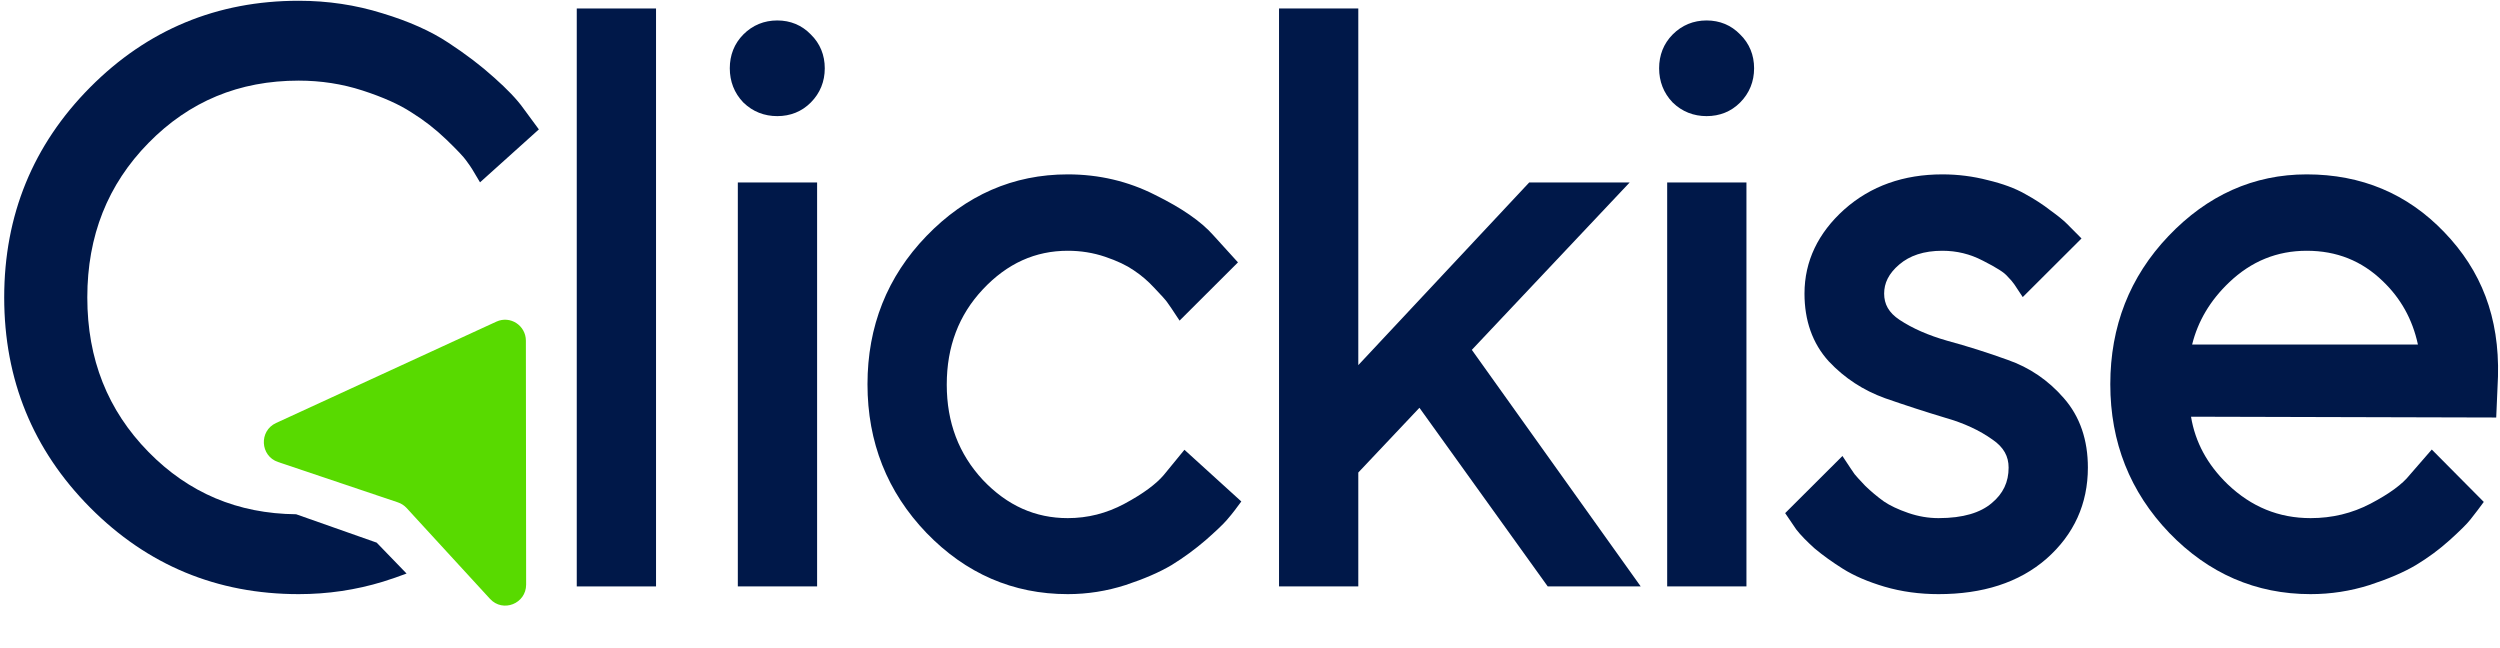
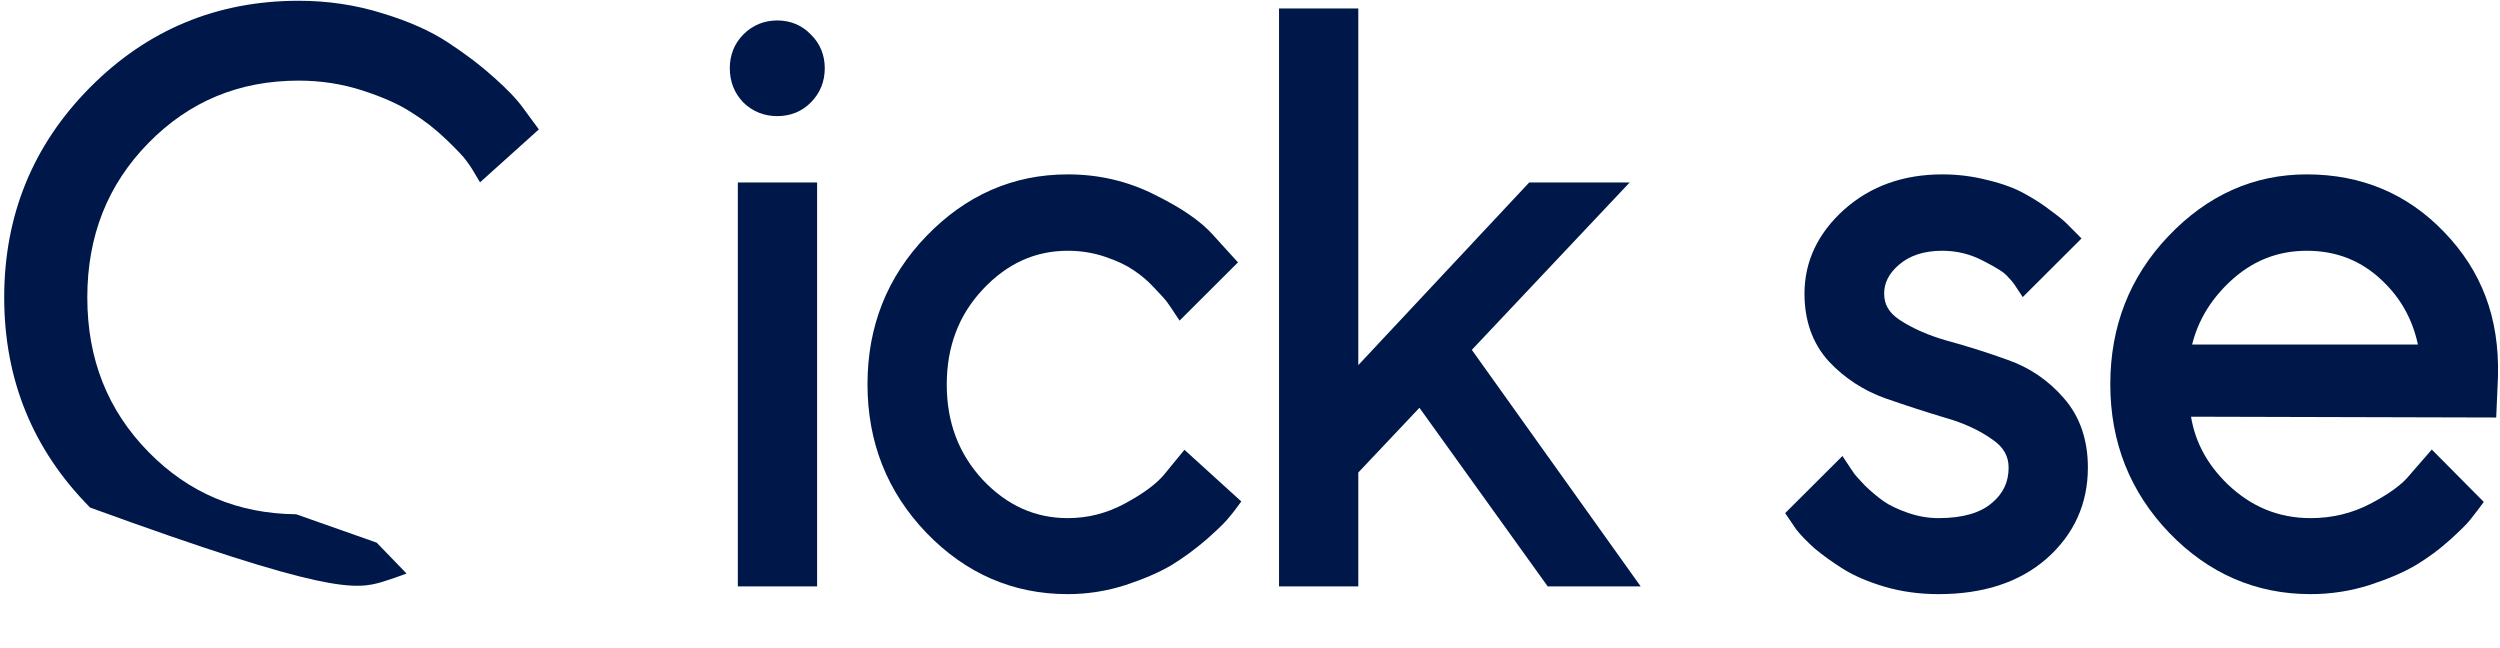
<svg xmlns="http://www.w3.org/2000/svg" width="216" height="56" viewBox="0 0 216 56" fill="none">
  <path fill-rule="evenodd" clip-rule="evenodd" d="M192.46 41.83C190.709 40.135 189.668 38.201 189.304 36.003L215.673 36.073L215.826 32.533C215.961 27.396 214.372 23.367 211.184 20.059C207.999 16.732 204.015 15.066 199.305 15.066C194.715 15.066 190.717 16.868 187.357 20.395C184.006 23.911 182.33 28.201 182.33 33.2C182.33 38.203 184.032 42.504 187.426 46.041L187.428 46.044C190.818 49.553 194.905 51.333 199.636 51.333C201.374 51.333 203.07 51.072 204.717 50.551L204.722 50.549L204.726 50.548C206.336 50.023 207.683 49.449 208.744 48.818L208.75 48.814C209.798 48.181 210.768 47.463 211.657 46.661L211.659 46.66C212.505 45.895 213.125 45.292 213.435 44.896C213.7 44.562 213.906 44.297 214.049 44.106L214.599 43.366L210.106 38.839L208.188 41.047L208.175 41.064C207.581 41.807 206.496 42.636 204.806 43.52C203.219 44.349 201.501 44.766 199.636 44.766C196.894 44.766 194.519 43.8 192.46 41.83ZM192.588 24.407C190.955 25.966 189.901 27.748 189.4 29.766H208.908C208.438 27.582 207.419 25.763 205.856 24.275L205.852 24.271C204.047 22.532 201.885 21.666 199.305 21.666C196.738 21.666 194.515 22.567 192.588 24.407Z" fill="#001849" />
  <path fill-rule="evenodd" clip-rule="evenodd" d="M164.409 21.361C164.054 21.55 163.724 21.774 163.419 22.033C162.294 22.989 161.731 24.1 161.731 25.366C161.731 26.677 162.338 27.733 163.551 28.533C163.741 28.658 163.936 28.779 164.139 28.897C163.936 28.779 163.741 28.658 163.551 28.533C162.338 27.733 161.731 26.677 161.731 25.366C161.731 24.1 162.294 22.989 163.419 22.033C163.724 21.774 164.054 21.55 164.409 21.361ZM164.131 27.641C165.234 28.368 166.596 28.972 168.233 29.438C169.979 29.912 171.722 30.463 173.465 31.094C175.359 31.755 176.978 32.86 178.309 34.394C179.721 35.999 180.393 38.032 180.393 40.4C180.393 43.535 179.188 46.181 176.823 48.269L176.818 48.273C174.437 50.35 171.288 51.333 167.489 51.333C165.853 51.333 164.297 51.121 162.826 50.691L162.821 50.69C161.414 50.271 160.205 49.759 159.218 49.138C158.303 48.561 157.49 47.978 156.785 47.386L156.77 47.373L156.756 47.361C156.097 46.766 155.57 46.228 155.204 45.755L155.185 45.729L154.238 44.334L159.187 39.398L159.899 40.475C159.978 40.594 160.089 40.756 160.233 40.964C160.356 41.119 160.651 41.448 161.156 41.978C161.664 42.468 162.2 42.916 162.766 43.324C163.281 43.675 163.98 44.012 164.886 44.324C165.75 44.62 166.616 44.766 167.489 44.766C169.644 44.766 171.117 44.285 172.07 43.481L172.074 43.478L172.078 43.475C173.074 42.651 173.544 41.651 173.544 40.4C173.544 39.441 173.138 38.654 172.155 37.982L172.146 37.976L172.137 37.97C171.041 37.186 169.688 36.555 168.062 36.093L168.054 36.091L168.046 36.088C166.332 35.573 164.609 35.013 162.874 34.408L162.869 34.406L162.863 34.404C160.989 33.726 159.37 32.668 158.019 31.234L158.012 31.227L158.006 31.221C156.586 29.66 155.908 27.678 155.908 25.366C155.908 22.556 157.093 20.123 159.339 18.104L159.343 18.1C161.634 16.062 164.485 15.066 167.82 15.066C169.161 15.066 170.471 15.232 171.747 15.564C173.013 15.867 174.102 16.261 174.985 16.768C175.789 17.208 176.514 17.677 177.155 18.178C177.774 18.624 178.268 19.017 178.594 19.346L179.843 20.603L174.765 25.669L174.052 24.591C173.93 24.406 173.719 24.151 173.391 23.821L173.367 23.797L173.346 23.772C173.28 23.698 173.103 23.543 172.737 23.309C172.386 23.085 171.916 22.823 171.317 22.52L171.31 22.517L171.303 22.514C170.221 21.949 169.065 21.666 167.82 21.666C166.201 21.666 164.995 22.09 164.102 22.849C163.17 23.64 162.79 24.469 162.79 25.366C162.79 26.272 163.177 27.011 164.131 27.641Z" fill="#001849" />
-   <path fill-rule="evenodd" clip-rule="evenodd" d="M147.451 1.767C148.58 1.767 149.571 2.17 150.351 2.979C151.154 3.764 151.554 4.763 151.554 5.9C151.554 7.043 151.15 8.049 150.351 8.854C149.566 9.645 148.574 10.033 147.451 10.033C146.33 10.033 145.335 9.646 144.533 8.868L144.519 8.854L144.505 8.84C143.733 8.032 143.348 7.03 143.348 5.9C143.348 4.769 143.734 3.77 144.519 2.979C145.318 2.174 146.317 1.767 147.451 1.767ZM144.044 15.767V50.667H150.893V15.767H144.044Z" fill="#001849" />
  <path fill-rule="evenodd" clip-rule="evenodd" d="M141.757 50.667L127.166 30.228L140.801 15.767H132.121L117.357 31.547V0.733H110.508V50.667H117.357V40.826L122.639 35.232L133.724 50.667H141.757Z" fill="#001849" />
  <path fill-rule="evenodd" clip-rule="evenodd" d="M92.256 15.066C94.95 15.066 97.472 15.657 99.808 16.845C102.055 17.954 103.773 19.114 104.857 20.354L106.96 22.67L101.915 27.702L101.202 26.625C101.126 26.51 101.004 26.335 100.83 26.094C100.704 25.919 100.359 25.527 99.733 24.874L99.727 24.867L99.72 24.86C99.18 24.276 98.594 23.776 97.962 23.358L97.952 23.352L97.943 23.345C97.343 22.93 96.526 22.536 95.461 22.178C94.449 21.838 93.382 21.666 92.256 21.666C89.46 21.666 87.029 22.75 84.919 24.999C82.846 27.209 81.8 29.93 81.8 33.233C81.8 36.51 82.844 39.233 84.919 41.467C87.028 43.692 89.458 44.766 92.256 44.766C93.977 44.766 95.604 44.355 97.152 43.525C98.792 42.645 99.895 41.811 100.545 41.047L102.335 38.861L107.25 43.327L106.669 44.106C106.514 44.315 106.285 44.593 105.995 44.93C105.672 45.309 105.042 45.9 104.17 46.669L104.164 46.674L104.158 46.679C103.236 47.47 102.265 48.18 101.247 48.809L101.24 48.814L101.232 48.818C100.174 49.448 98.84 50.021 97.252 50.547L97.248 50.548L97.243 50.549C95.618 51.071 93.954 51.333 92.256 51.333C87.525 51.333 83.439 49.553 80.049 46.044L80.046 46.041C76.652 42.504 74.951 38.203 74.951 33.2C74.951 28.196 76.652 23.905 80.049 20.389C83.458 16.86 87.544 15.066 92.256 15.066Z" fill="#001849" />
  <path fill-rule="evenodd" clip-rule="evenodd" d="M67.157 1.767C68.285 1.767 69.276 2.17 70.056 2.979C70.859 3.764 71.26 4.763 71.26 5.9C71.26 7.043 70.855 8.049 70.056 8.854C69.271 9.645 68.279 10.033 67.157 10.033C66.034 10.033 65.04 9.646 64.238 8.868L64.224 8.854L64.21 8.84C63.438 8.032 63.054 7.03 63.054 5.9C63.054 4.769 63.439 3.77 64.224 2.979C65.023 2.174 66.022 1.767 67.157 1.767ZM63.748 15.767V50.667H70.598V15.767H63.748Z" fill="#001849" />
-   <path fill-rule="evenodd" clip-rule="evenodd" d="M56.681 50.667V0.733H49.832V50.667H56.681Z" fill="#001849" />
-   <path fill-rule="evenodd" clip-rule="evenodd" d="M25.587 44.432C20.534 44.381 16.303 42.59 12.83 39.05C9.308 35.46 7.543 31.034 7.543 25.7C7.543 20.365 9.308 15.939 12.83 12.35C16.354 8.758 20.657 6.966 25.808 6.966C27.732 6.966 29.564 7.251 31.308 7.815C33.108 8.398 34.503 9.03 35.523 9.695L35.533 9.702L35.544 9.708C36.628 10.38 37.627 11.157 38.544 12.038C39.526 12.982 40.067 13.569 40.263 13.848L40.272 13.861L40.281 13.873C40.537 14.217 40.711 14.472 40.816 14.649L41.474 15.754L46.558 11.18L45.227 9.373C44.672 8.588 43.811 7.695 42.692 6.702C41.565 5.684 40.254 4.686 38.764 3.708C37.222 2.681 35.303 1.833 33.032 1.146C30.722 0.425 28.313 0.066 25.808 0.066C18.758 0.066 12.731 2.566 7.787 7.545C2.844 12.525 0.363 18.598 0.363 25.7C0.363 32.802 2.844 38.874 7.787 43.854C12.731 48.834 18.758 51.333 25.808 51.333C28.314 51.333 30.746 50.974 33.098 50.254L33.104 50.252C33.816 50.029 34.491 49.796 35.127 49.553L32.552 46.891C32.546 46.886 32.539 46.881 32.532 46.879L25.587 44.432Z" fill="#001849" />
-   <path d="M42.889 27.789C44.08 27.241 45.435 28.117 45.436 29.437L45.458 50.508C45.459 52.159 43.449 52.953 42.336 51.741L35.132 43.894C34.926 43.67 34.668 43.502 34.381 43.406L24.025 39.918C22.476 39.397 22.362 37.233 23.848 36.549L42.889 27.789Z" fill="#58DA00" />
+   <path fill-rule="evenodd" clip-rule="evenodd" d="M25.587 44.432C20.534 44.381 16.303 42.59 12.83 39.05C9.308 35.46 7.543 31.034 7.543 25.7C7.543 20.365 9.308 15.939 12.83 12.35C16.354 8.758 20.657 6.966 25.808 6.966C27.732 6.966 29.564 7.251 31.308 7.815C33.108 8.398 34.503 9.03 35.523 9.695L35.533 9.702L35.544 9.708C36.628 10.38 37.627 11.157 38.544 12.038C39.526 12.982 40.067 13.569 40.263 13.848L40.272 13.861L40.281 13.873C40.537 14.217 40.711 14.472 40.816 14.649L41.474 15.754L46.558 11.18L45.227 9.373C44.672 8.588 43.811 7.695 42.692 6.702C41.565 5.684 40.254 4.686 38.764 3.708C37.222 2.681 35.303 1.833 33.032 1.146C30.722 0.425 28.313 0.066 25.808 0.066C18.758 0.066 12.731 2.566 7.787 7.545C2.844 12.525 0.363 18.598 0.363 25.7C0.363 32.802 2.844 38.874 7.787 43.854C28.314 51.333 30.746 50.974 33.098 50.254L33.104 50.252C33.816 50.029 34.491 49.796 35.127 49.553L32.552 46.891C32.546 46.886 32.539 46.881 32.532 46.879L25.587 44.432Z" fill="#001849" />
</svg>